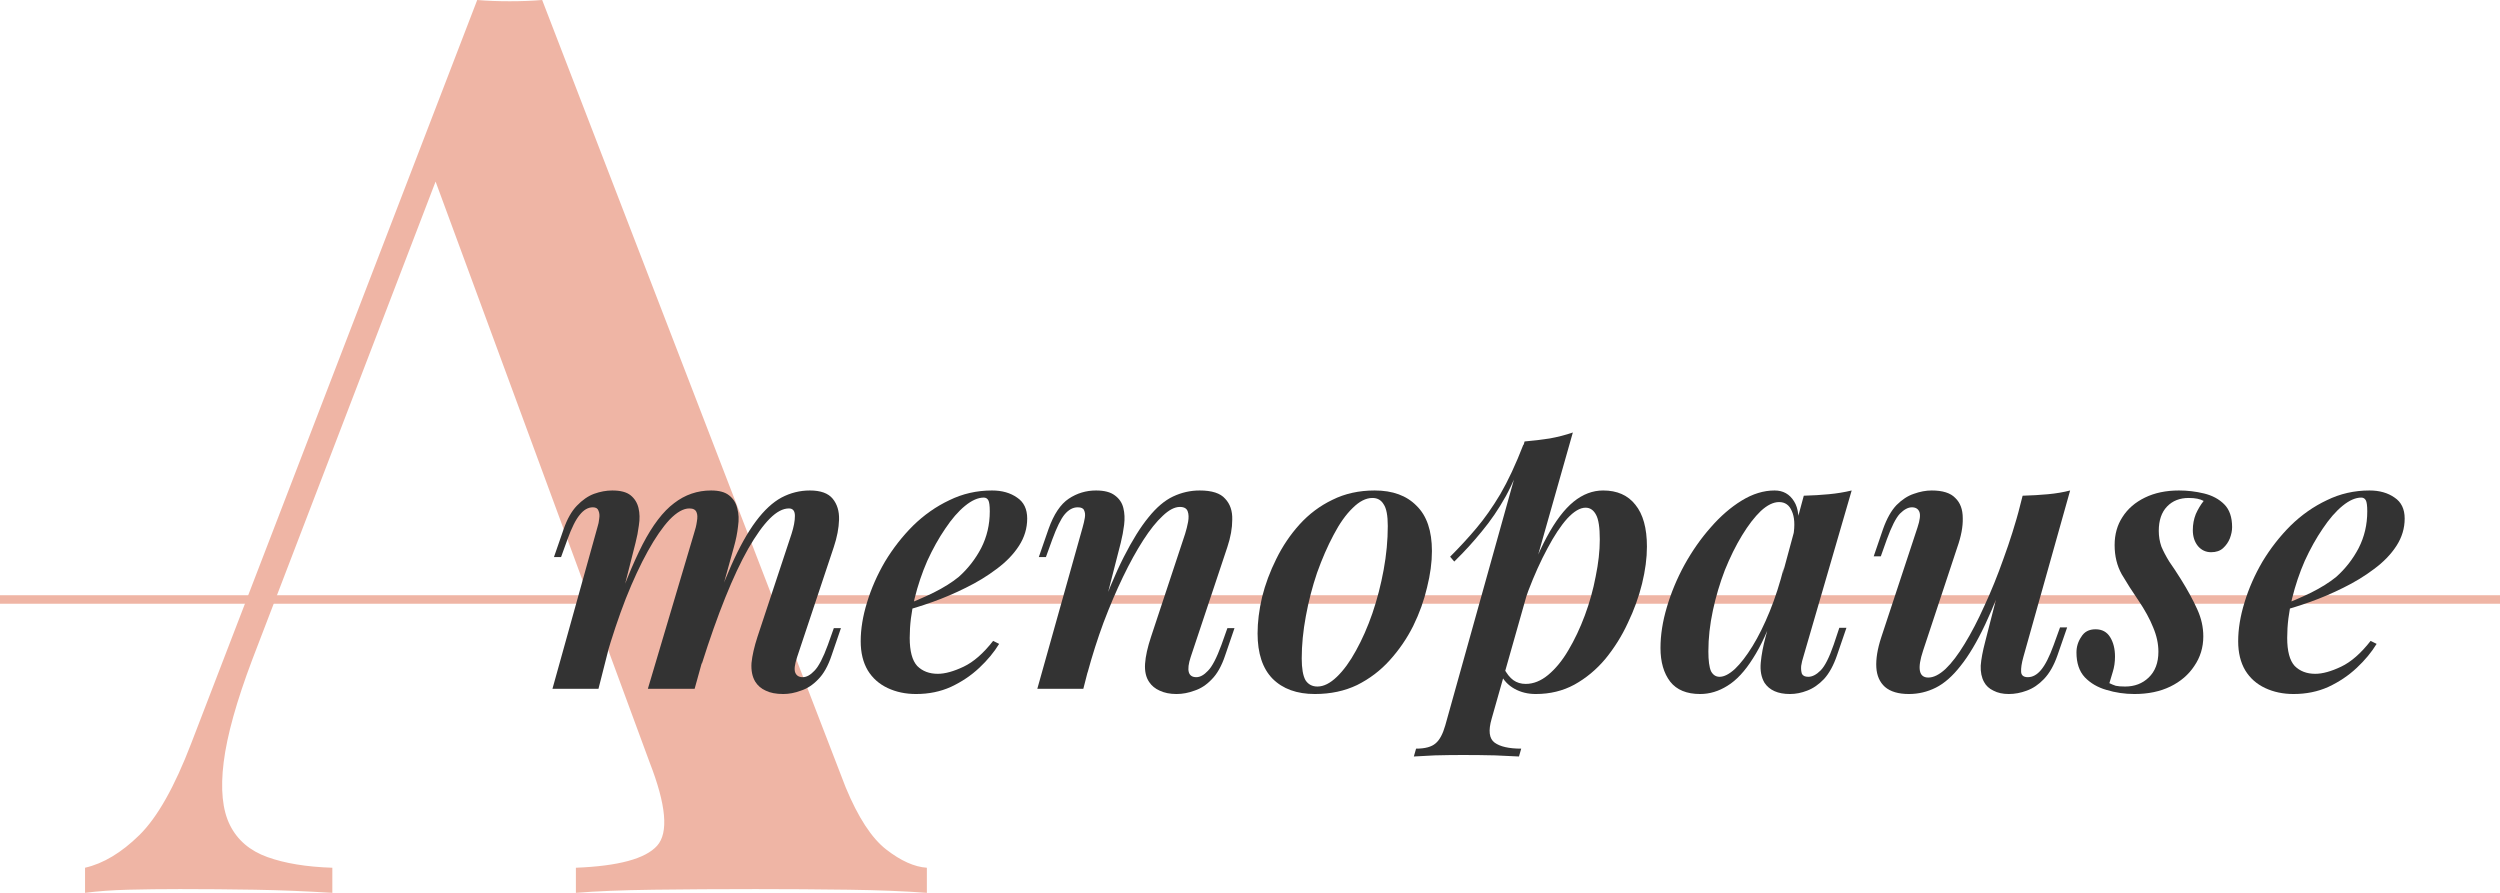
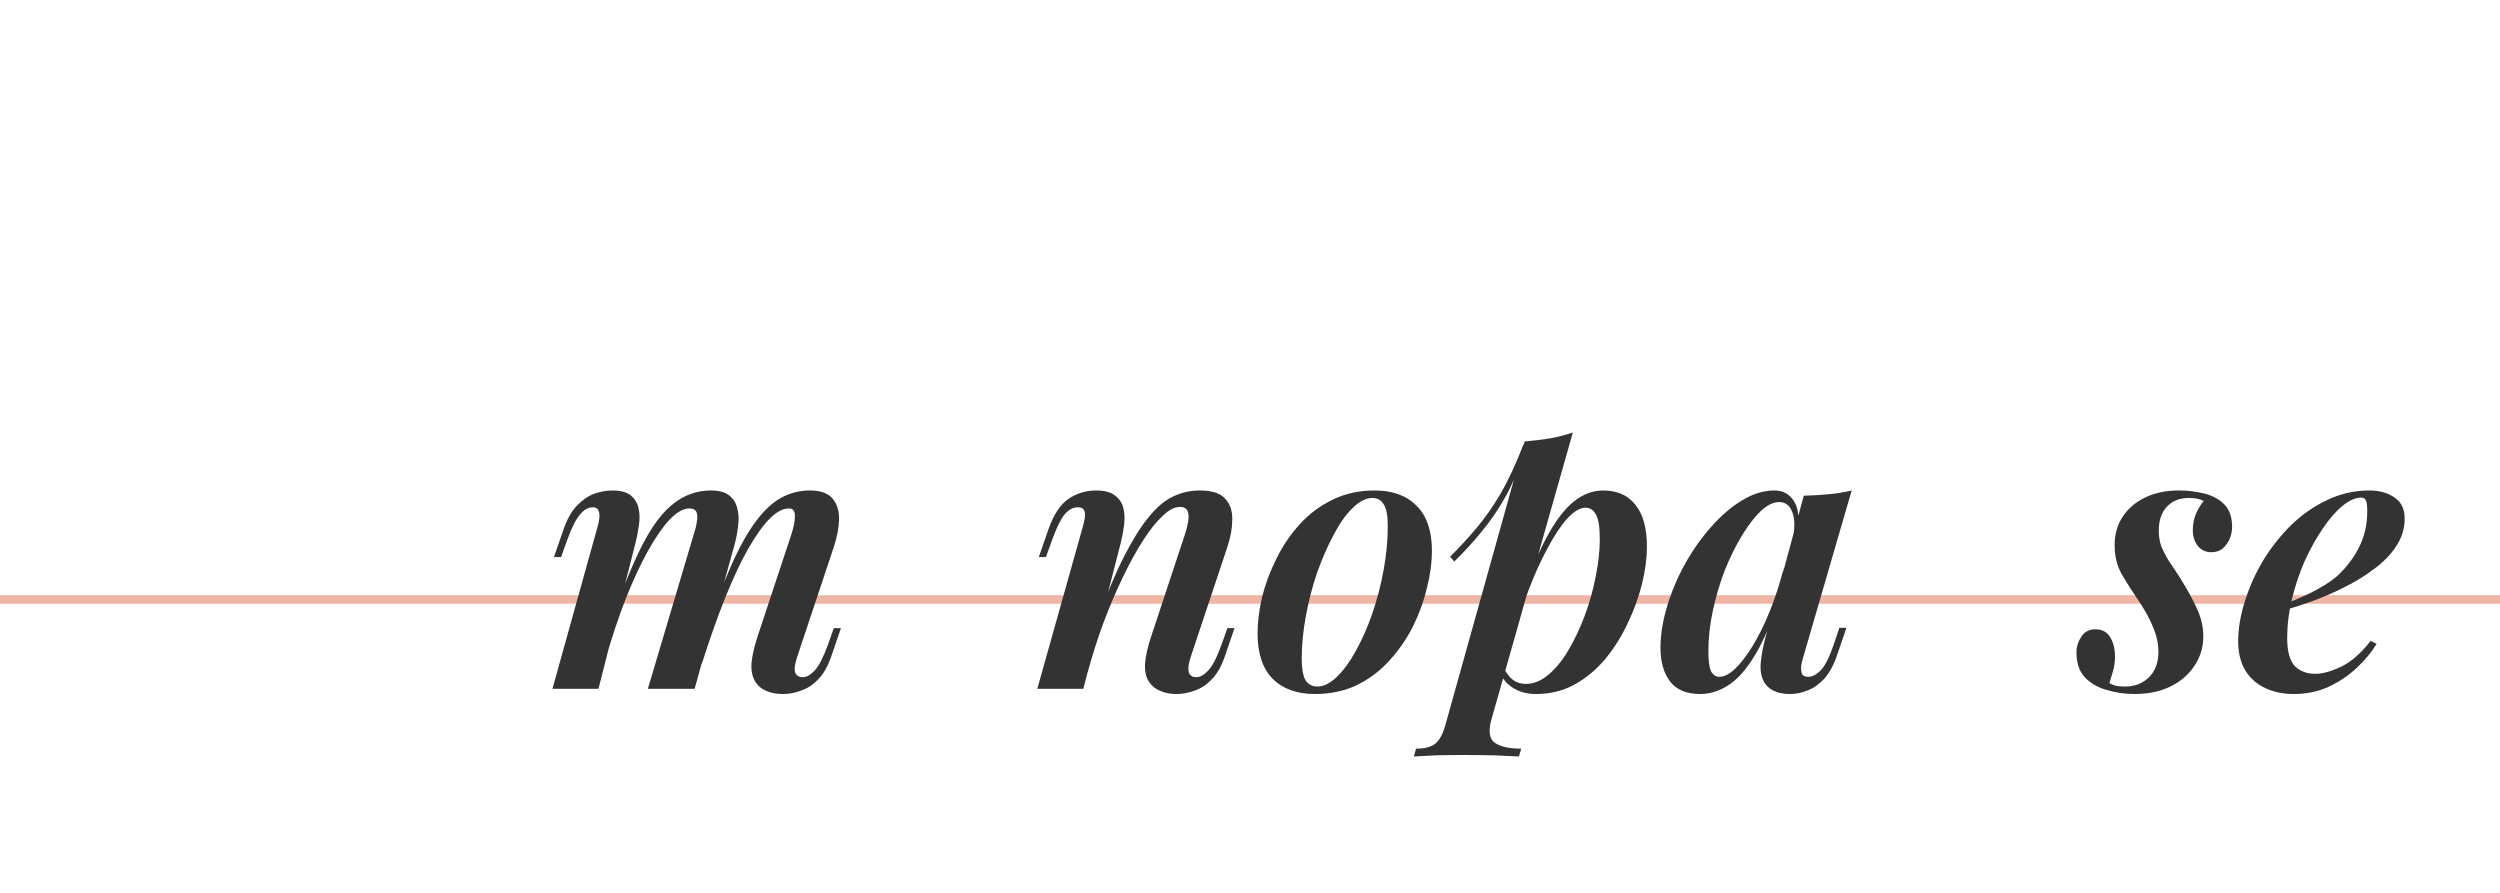
<svg xmlns="http://www.w3.org/2000/svg" width="294" height="105" viewBox="0 0 294 105" fill="none">
-   <path d="M104.226 99.905C102.511 98.576 100.921 96.139 99.452 92.595L63.759 0C62.584 0.099 61.311 0.147 59.94 0.147C58.568 0.147 57.296 0.099 56.121 0L22.485 87.426C20.525 92.546 18.494 96.139 16.389 98.207C14.283 100.274 12.152 101.555 10 102.046V105C11.469 104.804 13.158 104.682 15.067 104.631C16.977 104.582 19.008 104.557 21.163 104.557C24.101 104.557 27.038 104.582 29.976 104.631C32.914 104.682 35.948 104.804 39.083 105V102.046C36.046 101.949 33.501 101.529 31.445 100.791C29.389 100.053 27.92 98.798 27.038 97.025C26.157 95.253 25.912 92.793 26.304 89.641C26.694 86.492 27.821 82.456 29.682 77.532L51.225 21.352L76.391 89.641C78.349 94.662 78.643 97.937 77.273 99.462C75.9 100.99 72.72 101.85 67.725 102.046V105C70.076 104.804 73.11 104.682 76.833 104.631C80.553 104.582 84.566 104.557 88.876 104.557C92.597 104.557 96.244 104.582 99.82 104.631C103.393 104.682 106.452 104.804 109 105V102.046C107.531 101.949 105.938 101.234 104.226 99.905Z" fill="#EFB5A5" />
  <rect y="70" width="294" height="1" fill="#EFB5A5" />
  <path d="M70.381 81H64.969L70.249 62.036C70.366 61.684 70.439 61.332 70.469 60.98C70.527 60.628 70.498 60.32 70.381 60.056C70.293 59.792 70.073 59.66 69.721 59.66C69.163 59.66 68.65 59.953 68.181 60.54C67.711 61.097 67.227 62.065 66.729 63.444L65.981 65.512H65.145L66.289 62.212C66.699 61.039 67.213 60.129 67.829 59.484C68.474 58.809 69.149 58.34 69.853 58.076C70.586 57.812 71.305 57.68 72.009 57.68C72.977 57.68 73.695 57.871 74.165 58.252C74.634 58.633 74.942 59.132 75.089 59.748C75.235 60.364 75.25 61.039 75.133 61.772C75.045 62.476 74.913 63.165 74.737 63.84L70.381 81ZM81.601 62.784C81.777 62.256 81.894 61.772 81.953 61.332C82.041 60.863 82.026 60.496 81.909 60.232C81.791 59.939 81.513 59.792 81.073 59.792C80.369 59.792 79.591 60.232 78.741 61.112C77.919 61.992 77.069 63.224 76.189 64.808C75.309 66.392 74.443 68.255 73.593 70.396C72.771 72.508 71.994 74.825 71.261 77.348L71.921 72.992C73.211 69.237 74.429 66.245 75.573 64.016C76.746 61.757 77.978 60.144 79.269 59.176C80.559 58.179 82.011 57.68 83.625 57.68C84.563 57.68 85.267 57.871 85.737 58.252C86.235 58.633 86.558 59.147 86.705 59.792C86.881 60.408 86.91 61.112 86.793 61.904C86.705 62.696 86.543 63.503 86.309 64.324L81.689 81H76.189L81.601 62.784ZM93.085 62.784C93.349 61.963 93.481 61.259 93.481 60.672C93.481 60.085 93.246 59.792 92.777 59.792C92.073 59.792 91.325 60.188 90.533 60.98C89.741 61.772 88.89 62.96 87.981 64.544C87.101 66.099 86.206 68.005 85.297 70.264C84.387 72.523 83.463 75.133 82.525 78.096L82.965 74.62C84.021 71.364 85.033 68.651 86.001 66.48C86.969 64.309 87.937 62.579 88.905 61.288C89.873 59.997 90.87 59.073 91.897 58.516C92.953 57.959 94.067 57.68 95.241 57.68C96.502 57.68 97.397 58.003 97.925 58.648C98.453 59.293 98.702 60.115 98.673 61.112C98.643 62.109 98.438 63.18 98.057 64.324L93.745 77.26C93.451 78.14 93.378 78.756 93.525 79.108C93.671 79.46 93.965 79.636 94.405 79.636C94.845 79.636 95.299 79.387 95.769 78.888C96.267 78.389 96.795 77.377 97.353 75.852L98.057 73.872H98.893L97.793 77.084C97.382 78.316 96.854 79.255 96.209 79.9C95.593 80.545 94.918 80.985 94.185 81.22C93.481 81.484 92.791 81.616 92.117 81.616C91.266 81.616 90.577 81.484 90.049 81.22C89.521 80.985 89.11 80.633 88.817 80.164C88.465 79.577 88.318 78.844 88.377 77.964C88.465 77.084 88.699 76.057 89.081 74.884L93.085 62.784Z" fill="#333333" />
-   <path d="M106.014 71.32C107.393 70.792 108.654 70.249 109.798 69.692C110.971 69.105 111.954 68.489 112.746 67.844C113.831 66.876 114.711 65.747 115.386 64.456C116.061 63.136 116.398 61.699 116.398 60.144C116.398 59.469 116.339 59.029 116.222 58.824C116.105 58.619 115.929 58.516 115.694 58.516C115.019 58.516 114.286 58.839 113.494 59.484C112.702 60.129 111.925 61.024 111.162 62.168C110.399 63.283 109.695 64.544 109.05 65.952C108.434 67.36 107.935 68.841 107.554 70.396C107.173 71.951 106.982 73.491 106.982 75.016C106.982 76.571 107.275 77.671 107.862 78.316C108.478 78.932 109.285 79.24 110.282 79.24C111.133 79.24 112.145 78.961 113.318 78.404C114.491 77.847 115.65 76.835 116.794 75.368L117.498 75.72C116.911 76.688 116.134 77.627 115.166 78.536C114.198 79.445 113.083 80.193 111.822 80.78C110.59 81.337 109.226 81.616 107.73 81.616C106.498 81.616 105.383 81.381 104.386 80.912C103.389 80.443 102.611 79.753 102.054 78.844C101.497 77.905 101.218 76.761 101.218 75.412C101.218 73.975 101.467 72.449 101.966 70.836C102.465 69.193 103.169 67.595 104.078 66.04C105.017 64.485 106.117 63.077 107.378 61.816C108.669 60.555 110.091 59.557 111.646 58.824C113.201 58.061 114.873 57.68 116.662 57.68C117.835 57.68 118.818 57.959 119.61 58.516C120.402 59.044 120.798 59.865 120.798 60.98C120.798 62.124 120.475 63.195 119.83 64.192C119.185 65.189 118.305 66.099 117.19 66.92C116.105 67.741 114.902 68.475 113.582 69.12C112.291 69.765 110.986 70.323 109.666 70.792C108.346 71.261 107.114 71.643 105.97 71.936L106.014 71.32Z" fill="#333333" />
  <path d="M127.4 81H121.988L127.312 62.036C127.43 61.625 127.518 61.244 127.576 60.892C127.635 60.54 127.606 60.247 127.488 60.012C127.4 59.777 127.151 59.66 126.74 59.66C126.183 59.66 125.67 59.939 125.2 60.496C124.76 61.024 124.276 62.007 123.748 63.444L123 65.512H122.164L123.308 62.212C123.924 60.481 124.716 59.293 125.684 58.648C126.652 58.003 127.723 57.68 128.896 57.68C129.864 57.68 130.598 57.871 131.096 58.252C131.624 58.633 131.962 59.132 132.108 59.748C132.255 60.335 132.284 60.995 132.196 61.728C132.108 62.432 131.976 63.136 131.8 63.84L127.4 81ZM129.028 72.992C130.114 69.971 131.155 67.477 132.152 65.512C133.15 63.547 134.118 61.992 135.056 60.848C135.995 59.675 136.963 58.853 137.96 58.384C138.958 57.915 139.999 57.68 141.084 57.68C142.522 57.68 143.519 58.003 144.076 58.648C144.663 59.264 144.942 60.085 144.912 61.112C144.912 62.109 144.722 63.18 144.34 64.324L140.028 77.26C139.764 78.052 139.691 78.653 139.808 79.064C139.926 79.445 140.219 79.636 140.688 79.636C141.128 79.636 141.583 79.387 142.052 78.888C142.551 78.389 143.079 77.377 143.636 75.852L144.34 73.872H145.176L144.076 77.084C143.666 78.316 143.138 79.255 142.492 79.9C141.876 80.545 141.202 80.985 140.468 81.22C139.764 81.484 139.06 81.616 138.356 81.616C137.594 81.616 136.934 81.484 136.376 81.22C135.848 80.985 135.438 80.648 135.144 80.208C134.763 79.651 134.602 78.932 134.66 78.052C134.719 77.172 134.954 76.116 135.364 74.884L139.368 62.784C139.515 62.315 139.632 61.845 139.72 61.376C139.808 60.877 139.794 60.467 139.676 60.144C139.559 59.792 139.251 59.616 138.752 59.616C138.136 59.616 137.462 59.968 136.728 60.672C135.995 61.347 135.232 62.3 134.44 63.532C133.648 64.764 132.856 66.201 132.064 67.844C131.272 69.487 130.51 71.276 129.776 73.212C129.072 75.119 128.442 77.099 127.884 79.152L129.028 72.992Z" fill="#333333" />
  <path d="M161.399 58.56C160.637 58.56 159.859 58.956 159.067 59.748C158.275 60.511 157.527 61.567 156.823 62.916C156.119 64.236 155.474 65.717 154.887 67.36C154.33 69.003 153.89 70.704 153.567 72.464C153.245 74.195 153.083 75.852 153.083 77.436C153.083 78.609 153.23 79.46 153.523 79.988C153.846 80.487 154.315 80.736 154.931 80.736C155.665 80.736 156.427 80.355 157.219 79.592C158.011 78.829 158.759 77.803 159.463 76.512C160.197 75.192 160.842 73.725 161.399 72.112C161.957 70.469 162.397 68.768 162.719 67.008C163.042 65.248 163.203 63.532 163.203 61.86C163.203 60.628 163.042 59.777 162.719 59.308C162.426 58.809 161.986 58.56 161.399 58.56ZM147.891 74.488C147.891 73.168 148.067 71.745 148.419 70.22C148.801 68.695 149.358 67.199 150.091 65.732C150.825 64.236 151.734 62.887 152.819 61.684C153.934 60.452 155.225 59.484 156.691 58.78C158.158 58.047 159.815 57.68 161.663 57.68C163.775 57.68 165.418 58.281 166.591 59.484C167.794 60.657 168.395 62.432 168.395 64.808C168.395 66.128 168.205 67.551 167.823 69.076C167.471 70.601 166.929 72.112 166.195 73.608C165.462 75.075 164.538 76.424 163.423 77.656C162.338 78.859 161.062 79.827 159.595 80.56C158.129 81.264 156.471 81.616 154.623 81.616C152.511 81.616 150.854 81.015 149.651 79.812C148.478 78.609 147.891 76.835 147.891 74.488Z" fill="#333333" />
  <path d="M186.463 59.704C185.817 59.704 185.099 60.129 184.307 60.98C183.544 61.831 182.767 63.004 181.975 64.5C181.183 65.967 180.435 67.624 179.731 69.472C179.056 71.32 178.469 73.256 177.971 75.28L178.807 70.704C179.833 67.595 180.86 65.087 181.887 63.18C182.913 61.273 183.969 59.88 185.055 59C186.14 58.12 187.299 57.68 188.531 57.68C190.173 57.68 191.435 58.237 192.315 59.352C193.224 60.467 193.679 62.109 193.679 64.28C193.679 65.629 193.488 67.081 193.107 68.636C192.725 70.191 192.168 71.731 191.435 73.256C190.731 74.781 189.851 76.189 188.795 77.48C187.739 78.741 186.521 79.753 185.143 80.516C183.793 81.249 182.283 81.616 180.611 81.616C179.672 81.616 178.836 81.411 178.103 81C177.369 80.589 176.827 80.017 176.475 79.284L176.827 78.536C177.179 79.211 177.56 79.695 177.971 79.988C178.381 80.281 178.865 80.428 179.423 80.428C180.332 80.428 181.212 80.076 182.063 79.372C182.943 78.639 183.735 77.671 184.439 76.468C185.172 75.236 185.817 73.872 186.375 72.376C186.932 70.88 187.357 69.355 187.651 67.8C187.973 66.245 188.135 64.793 188.135 63.444C188.135 62.036 187.988 61.068 187.695 60.54C187.401 59.983 186.991 59.704 186.463 59.704ZM179.291 51.916C180.317 51.828 181.3 51.711 182.239 51.564C183.207 51.388 184.116 51.153 184.967 50.86L175.419 84.52C175.008 85.928 175.125 86.867 175.771 87.336C176.416 87.805 177.457 88.04 178.895 88.04L178.631 88.964C177.956 88.935 177.017 88.891 175.815 88.832C174.612 88.803 173.351 88.788 172.031 88.788C170.945 88.788 169.845 88.803 168.731 88.832C167.616 88.891 166.795 88.935 166.267 88.964L166.531 88.04C167.587 88.04 168.349 87.835 168.819 87.424C169.288 87.043 169.669 86.339 169.963 85.312L179.291 51.916ZM170.535 65.468C171.649 64.353 172.676 63.239 173.615 62.124C174.583 60.98 175.521 59.645 176.431 58.12C177.34 56.565 178.249 54.615 179.159 52.268L179.291 52.972C178.675 54.996 177.941 56.785 177.091 58.34C176.24 59.865 175.301 61.244 174.275 62.476C173.277 63.708 172.192 64.896 171.019 66.04L170.535 65.468Z" fill="#333333" />
  <path d="M202.225 79.592C202.753 79.592 203.355 79.284 204.029 78.668C204.704 78.023 205.393 77.128 206.097 75.984C206.801 74.84 207.476 73.476 208.121 71.892C208.767 70.308 209.324 68.577 209.793 66.7L208.869 71.452C208.019 73.945 207.109 75.94 206.141 77.436C205.203 78.932 204.205 80.003 203.149 80.648C202.123 81.293 201.052 81.616 199.937 81.616C198.353 81.616 197.18 81.132 196.417 80.164C195.655 79.167 195.273 77.847 195.273 76.204C195.273 74.679 195.523 73.08 196.021 71.408C196.52 69.707 197.209 68.049 198.089 66.436C198.999 64.793 200.025 63.327 201.169 62.036C202.313 60.716 203.531 59.66 204.821 58.868C206.112 58.076 207.403 57.68 208.693 57.68C209.691 57.68 210.453 58.105 210.981 58.956C211.509 59.777 211.641 61.039 211.377 62.74L210.893 63.004C211.099 61.772 211.04 60.804 210.717 60.1C210.424 59.396 209.925 59.044 209.221 59.044C208.547 59.044 207.828 59.396 207.065 60.1C206.332 60.804 205.599 61.757 204.865 62.96C204.132 64.163 203.457 65.527 202.841 67.052C202.255 68.577 201.785 70.161 201.433 71.804C201.081 73.447 200.905 75.045 200.905 76.6C200.905 77.685 201.008 78.463 201.213 78.932C201.448 79.372 201.785 79.592 202.225 79.592ZM212.125 58.296C213.181 58.267 214.164 58.208 215.073 58.12C216.012 58.032 216.907 57.885 217.757 57.68L212.081 77.216C211.964 77.568 211.876 77.935 211.817 78.316C211.788 78.668 211.817 78.976 211.905 79.24C212.023 79.475 212.272 79.592 212.653 79.592C213.123 79.592 213.607 79.343 214.105 78.844C214.604 78.345 215.117 77.333 215.645 75.808L216.305 73.828H217.141L216.041 77.04C215.631 78.243 215.117 79.181 214.501 79.856C213.885 80.501 213.225 80.956 212.521 81.22C211.847 81.484 211.172 81.616 210.497 81.616C209.089 81.616 208.092 81.176 207.505 80.296C207.124 79.651 206.977 78.859 207.065 77.92C207.153 76.981 207.344 75.969 207.637 74.884L212.125 58.296Z" fill="#333333" />
-   <path d="M236.584 65.644C235.469 68.783 234.428 71.379 233.46 73.432C232.492 75.485 231.524 77.113 230.556 78.316C229.617 79.519 228.649 80.369 227.652 80.868C226.655 81.367 225.599 81.616 224.484 81.616C223.252 81.616 222.313 81.337 221.668 80.78C221.052 80.223 220.715 79.46 220.656 78.492C220.597 77.495 220.788 76.321 221.228 74.972L225.496 62.036C225.789 61.156 225.863 60.54 225.716 60.188C225.569 59.836 225.276 59.66 224.836 59.66C224.396 59.66 223.927 59.909 223.428 60.408C222.959 60.907 222.445 61.919 221.888 63.444L221.184 65.424H220.348L221.448 62.212C221.888 60.98 222.416 60.041 223.032 59.396C223.677 58.751 224.352 58.311 225.056 58.076C225.789 57.812 226.493 57.68 227.168 57.68C228.459 57.68 229.383 57.973 229.94 58.56C230.527 59.117 230.82 59.909 230.82 60.936C230.849 61.933 230.629 63.092 230.16 64.412L226.156 76.512C225.452 78.624 225.657 79.68 226.772 79.68C227.388 79.68 228.063 79.343 228.796 78.668C229.529 77.964 230.277 76.981 231.04 75.72C231.832 74.429 232.609 72.933 233.372 71.232C234.164 69.531 234.912 67.683 235.616 65.688C236.349 63.693 237.009 61.596 237.596 59.396L236.584 65.644ZM237.948 77.26C237.743 77.993 237.655 78.58 237.684 79.02C237.713 79.431 237.977 79.636 238.476 79.636C239.033 79.636 239.547 79.357 240.016 78.8C240.515 78.213 241.013 77.231 241.512 75.852L242.26 73.784H243.096L241.952 77.084C241.541 78.257 241.013 79.181 240.368 79.856C239.752 80.501 239.077 80.956 238.344 81.22C237.64 81.484 236.936 81.616 236.232 81.616C235.528 81.616 234.927 81.484 234.428 81.22C233.929 80.985 233.563 80.648 233.328 80.208C233.035 79.68 232.903 79.035 232.932 78.272C232.991 77.509 233.167 76.571 233.46 75.456L237.86 58.296C238.916 58.267 239.913 58.208 240.852 58.12C241.791 58.032 242.656 57.885 243.448 57.68L237.948 77.26Z" fill="#333333" />
  <path d="M248.064 80.34C248.299 80.457 248.548 80.56 248.812 80.648C249.076 80.707 249.443 80.736 249.912 80.736C251.027 80.736 251.951 80.384 252.684 79.68C253.447 78.947 253.828 77.935 253.828 76.644C253.828 75.705 253.623 74.752 253.212 73.784C252.831 72.816 252.244 71.745 251.452 70.572C250.748 69.545 250.103 68.533 249.516 67.536C248.959 66.539 248.68 65.395 248.68 64.104C248.68 62.843 248.988 61.743 249.604 60.804C250.22 59.836 251.1 59.073 252.244 58.516C253.388 57.959 254.723 57.68 256.248 57.68C257.245 57.68 258.228 57.797 259.196 58.032C260.164 58.267 260.956 58.692 261.572 59.308C262.188 59.924 262.496 60.819 262.496 61.992C262.496 62.403 262.408 62.843 262.232 63.312C262.056 63.752 261.792 64.133 261.44 64.456C261.088 64.779 260.619 64.94 260.032 64.94C259.416 64.94 258.903 64.705 258.492 64.236C258.081 63.737 257.876 63.107 257.876 62.344C257.876 61.669 257.993 61.039 258.228 60.452C258.492 59.865 258.8 59.352 259.152 58.912C258.741 58.677 258.155 58.56 257.392 58.56C256.336 58.56 255.485 58.897 254.84 59.572C254.195 60.247 253.872 61.2 253.872 62.432C253.872 63.077 253.975 63.693 254.18 64.28C254.415 64.837 254.723 65.424 255.104 66.04C255.515 66.627 255.969 67.316 256.468 68.108C257.289 69.428 257.935 70.616 258.404 71.672C258.873 72.699 259.108 73.755 259.108 74.84C259.108 76.131 258.756 77.289 258.052 78.316C257.377 79.343 256.439 80.149 255.236 80.736C254.033 81.323 252.625 81.616 251.012 81.616C249.868 81.616 248.768 81.455 247.712 81.132C246.685 80.839 245.835 80.34 245.16 79.636C244.515 78.932 244.192 77.964 244.192 76.732C244.192 76.057 244.383 75.441 244.764 74.884C245.116 74.297 245.673 74.004 246.436 74.004C247.199 74.004 247.771 74.312 248.152 74.928C248.533 75.544 248.724 76.307 248.724 77.216C248.724 77.861 248.636 78.463 248.46 79.02C248.313 79.548 248.181 79.988 248.064 80.34Z" fill="#333333" />
  <path d="M268.006 71.32C269.385 70.792 270.646 70.249 271.79 69.692C272.963 69.105 273.946 68.489 274.738 67.844C275.823 66.876 276.703 65.747 277.378 64.456C278.053 63.136 278.39 61.699 278.39 60.144C278.39 59.469 278.331 59.029 278.214 58.824C278.097 58.619 277.921 58.516 277.686 58.516C277.011 58.516 276.278 58.839 275.486 59.484C274.694 60.129 273.917 61.024 273.154 62.168C272.391 63.283 271.687 64.544 271.042 65.952C270.426 67.36 269.927 68.841 269.546 70.396C269.165 71.951 268.974 73.491 268.974 75.016C268.974 76.571 269.267 77.671 269.854 78.316C270.47 78.932 271.277 79.24 272.274 79.24C273.125 79.24 274.137 78.961 275.31 78.404C276.483 77.847 277.642 76.835 278.786 75.368L279.49 75.72C278.903 76.688 278.126 77.627 277.158 78.536C276.19 79.445 275.075 80.193 273.814 80.78C272.582 81.337 271.218 81.616 269.722 81.616C268.49 81.616 267.375 81.381 266.378 80.912C265.381 80.443 264.603 79.753 264.046 78.844C263.489 77.905 263.21 76.761 263.21 75.412C263.21 73.975 263.459 72.449 263.958 70.836C264.457 69.193 265.161 67.595 266.07 66.04C267.009 64.485 268.109 63.077 269.37 61.816C270.661 60.555 272.083 59.557 273.638 58.824C275.193 58.061 276.865 57.68 278.654 57.68C279.827 57.68 280.81 57.959 281.602 58.516C282.394 59.044 282.79 59.865 282.79 60.98C282.79 62.124 282.467 63.195 281.822 64.192C281.177 65.189 280.297 66.099 279.182 66.92C278.097 67.741 276.894 68.475 275.574 69.12C274.283 69.765 272.978 70.323 271.658 70.792C270.338 71.261 269.106 71.643 267.962 71.936L268.006 71.32Z" fill="#333333" />
</svg>